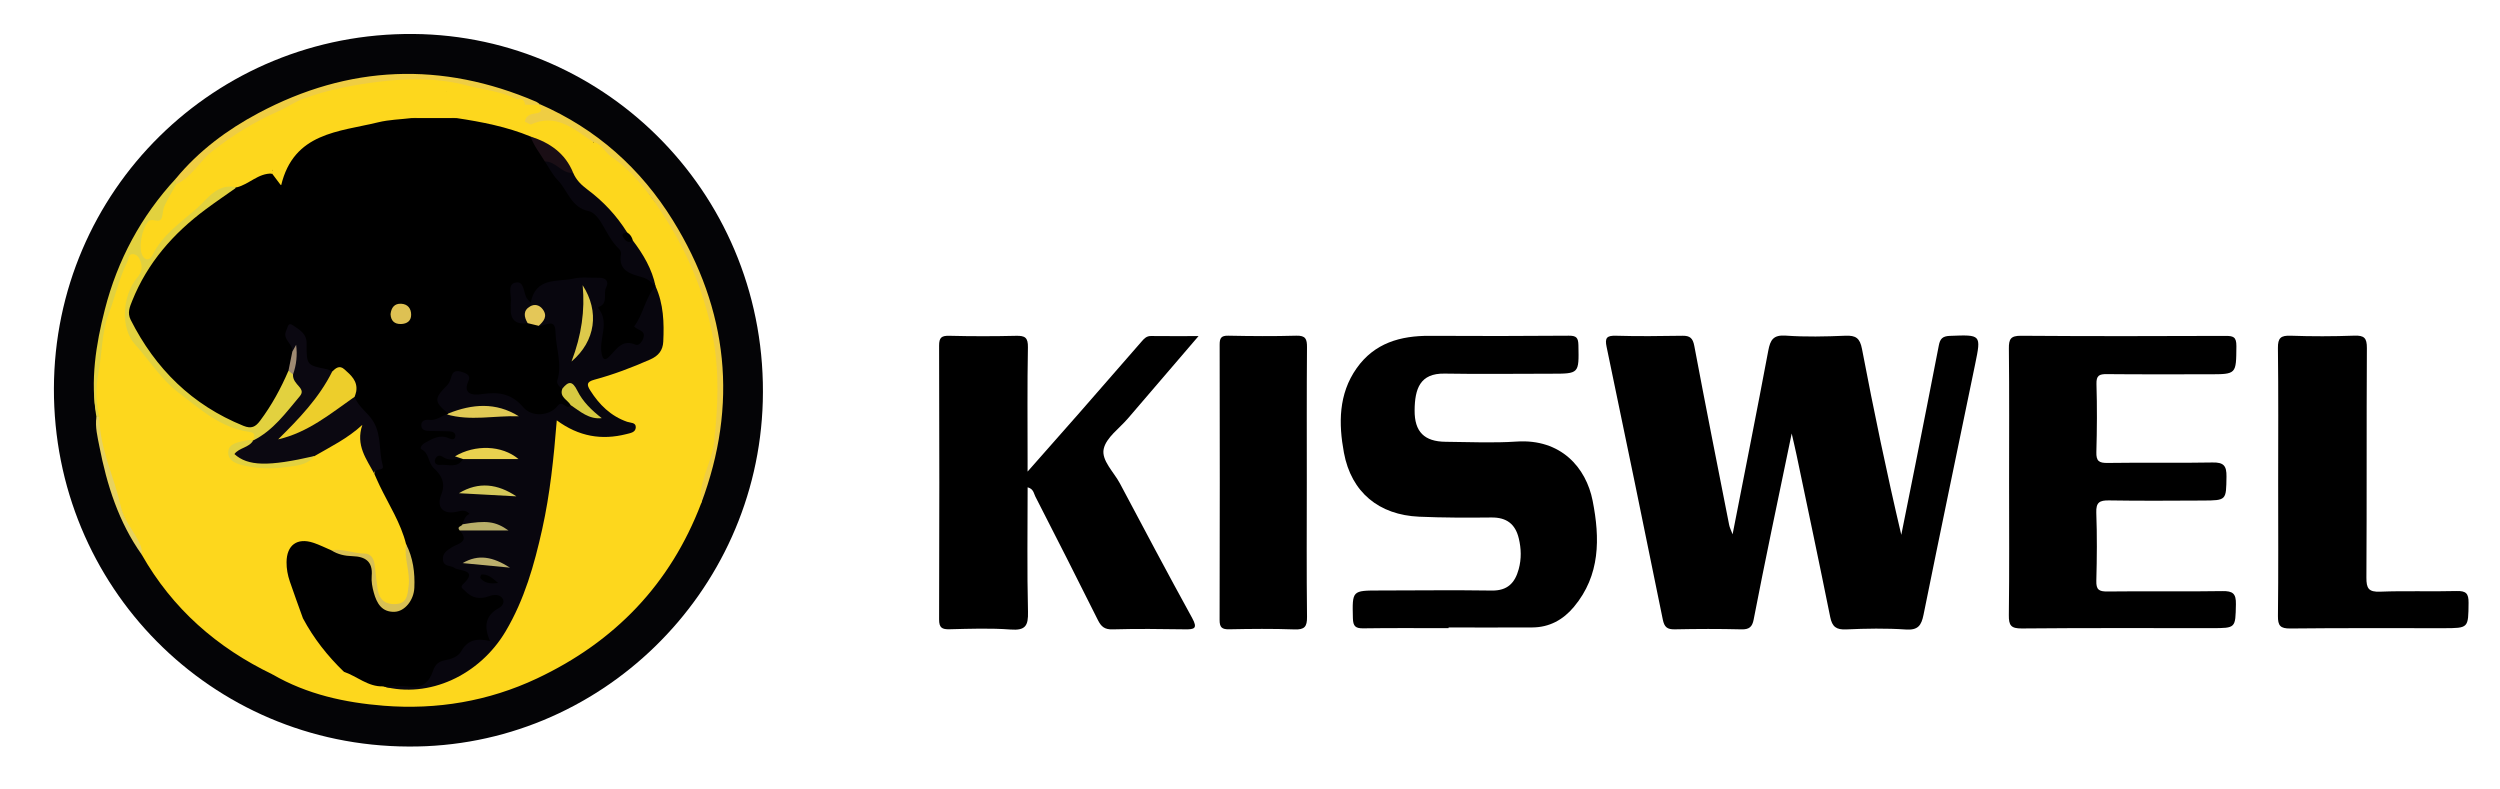
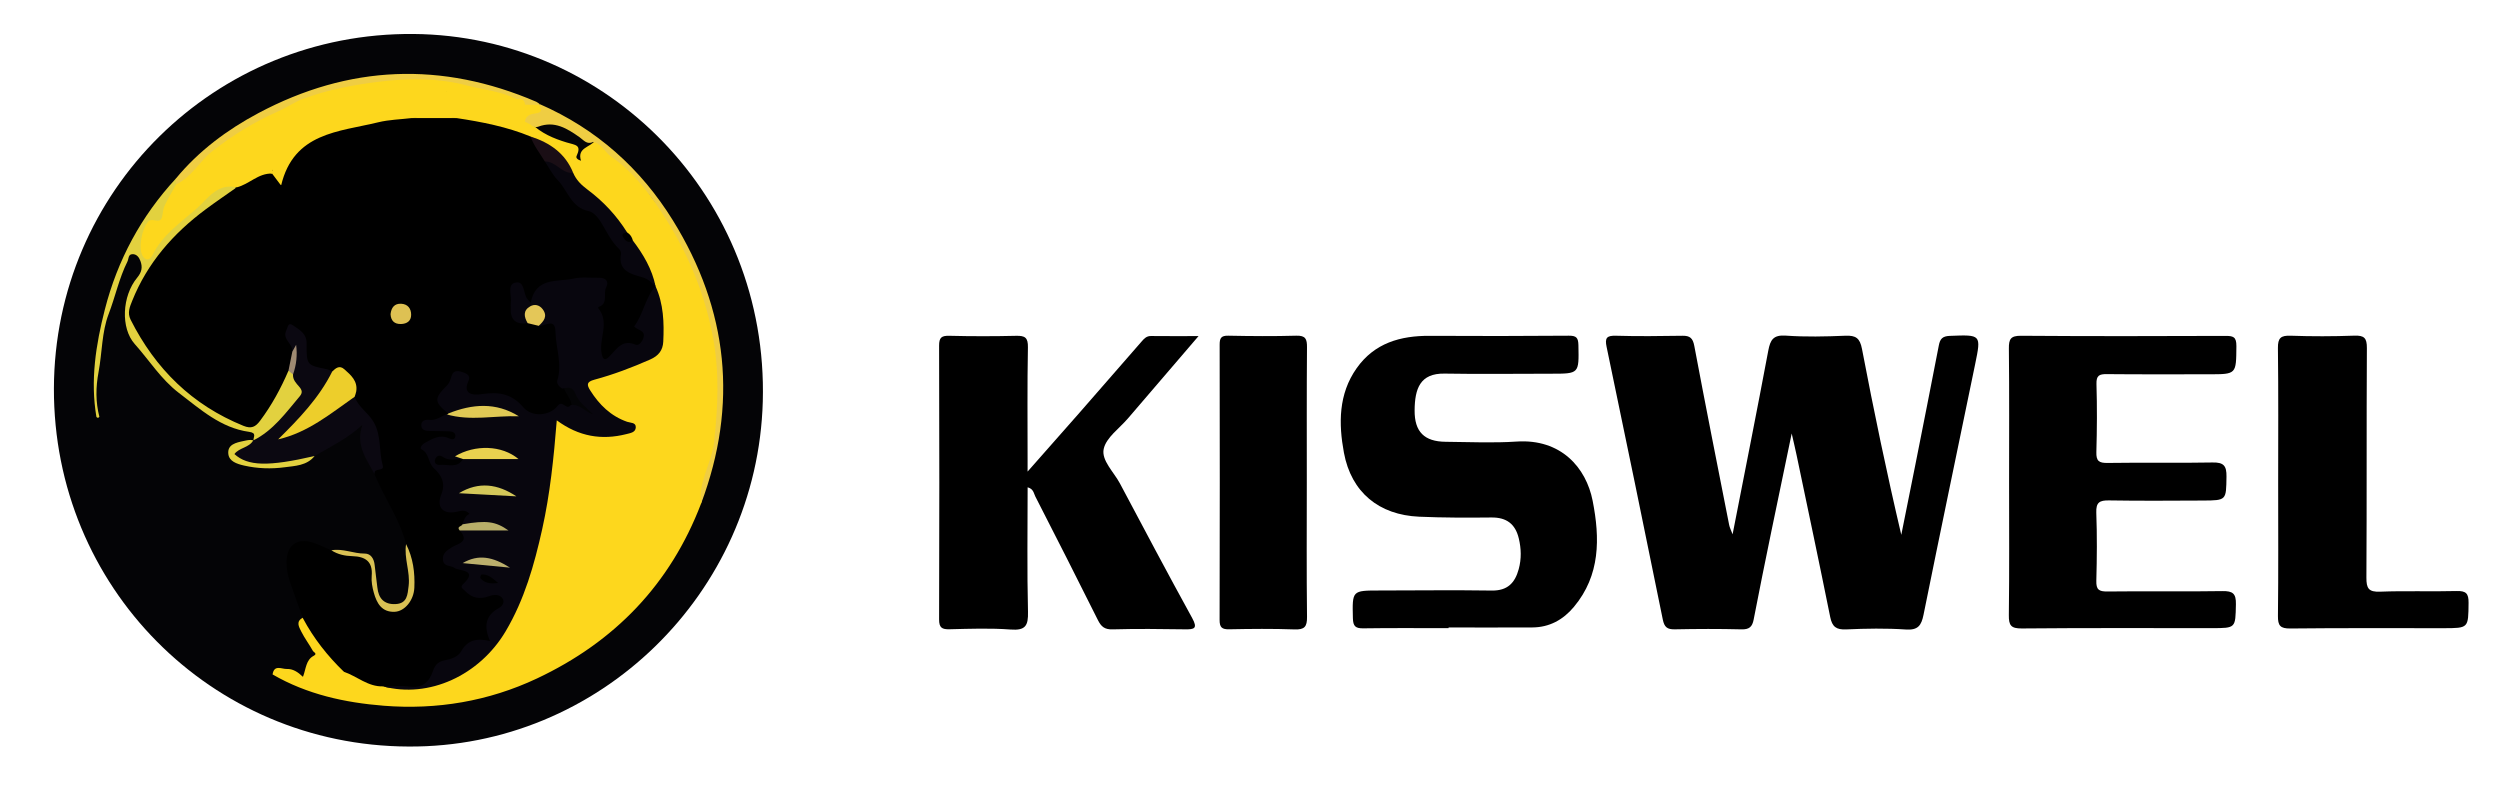
<svg xmlns="http://www.w3.org/2000/svg" version="1.1" id="Layer_1" x="0px" y="0px" width="881px" height="278px" viewBox="0 0 881 278" enable-background="new 0 0 881 278" xml:space="preserve">
  <g>
    <path fill-rule="evenodd" clip-rule="evenodd" fill="#040406" d="M143.919,263.078C74.337,262.822,18.8,206.721,18.998,136.887   C19.194,67.303,75.606,11.364,145.757,11.975c68.398,0.597,125.058,57.669,123.05,129.513   C266.915,209.215,211.05,263.52,143.919,263.078z" />
    <path fill-rule="evenodd" clip-rule="evenodd" d="M631.396,152.76c-2.598,12.486-4.946,23.65-7.238,34.824   c-2.101,10.242-4.195,20.484-6.17,30.752c-0.491,2.555-1.548,3.52-4.282,3.449c-7.824-0.197-15.66-0.172-23.486-0.01   c-2.679,0.057-3.704-0.752-4.255-3.469c-6.499-32.051-13.119-64.074-19.802-96.086c-0.645-3.084-0.012-4.008,3.271-3.91   c7.822,0.236,15.658,0.123,23.486,0.01c2.642-0.039,3.637,0.844,4.154,3.592c3.958,21.049,8.14,42.055,12.281,63.07   c0.183,0.926,0.647,1.797,1.212,3.313c4.308-22.033,8.563-43.354,12.574-64.719c0.716-3.813,1.766-5.617,6.188-5.303   c6.962,0.494,13.993,0.328,20.978,0.035c3.659-0.154,5.124,0.797,5.859,4.652c4.172,21.846,8.7,43.625,13.851,65.514   c1.655-8.244,3.327-16.486,4.963-24.736c2.777-14.004,5.56-28.008,8.268-42.027c0.438-2.266,1.247-3.248,3.852-3.35   c11.069-0.426,11.112-0.535,8.945,9.982c-6.063,29.416-12.232,58.811-18.179,88.252c-0.773,3.826-1.928,5.535-6.261,5.242   c-6.966-0.469-13.996-0.35-20.979-0.031c-3.515,0.158-4.961-0.91-5.656-4.361c-3.833-19.039-7.869-38.037-11.846-57.047   C632.688,158.305,632.182,156.223,631.396,152.76z" />
    <path fill-rule="evenodd" clip-rule="evenodd" d="M362.136,171.727c0,14.758-0.23,29.33,0.129,43.889   c0.122,4.928-0.924,6.623-6.126,6.23c-7.123-0.537-14.319-0.27-21.479-0.096c-2.706,0.066-3.731-0.512-3.722-3.473   c0.102-32.152,0.103-64.305,0-96.455c-0.01-2.916,0.879-3.561,3.647-3.49c7.825,0.195,15.661,0.193,23.486,0.008   c3.117-0.074,4.233,0.592,4.167,4.061c-0.253,13.322-0.11,26.652-0.115,39.98c-0.001,0.775,0,1.551,0,3.805   c6.715-7.613,12.486-14.119,18.218-20.66c7.348-8.383,14.671-16.787,21.982-25.201c0.896-1.031,1.72-1.934,3.278-1.914   c5.259,0.063,10.519,0.023,16.765,0.023c-8.733,10.182-16.82,19.596-24.889,29.025c-3.02,3.529-7.665,6.732-8.53,10.74   c-0.871,4.039,3.57,8.125,5.715,12.166c8.408,15.848,16.815,31.699,25.457,47.42c2.046,3.723,0.769,4.039-2.568,3.988   c-8.494-0.133-16.996-0.221-25.485,0.014c-2.813,0.078-4.013-0.969-5.176-3.303c-7.256-14.57-14.646-29.072-22.058-43.564   C364.284,173.848,364.223,172.289,362.136,171.727z" />
-     <path fill-rule="evenodd" clip-rule="evenodd" d="M510.482,221.365c-10,0-20.002-0.092-29.999,0.061   c-2.769,0.043-3.658-0.688-3.724-3.566c-0.225-9.771-0.352-9.762,9.443-9.77c13.166-0.01,26.335-0.18,39.498,0.021   c5.545,0.084,8.179-2.676,9.503-7.564c0.979-3.613,0.886-7.18,0.025-10.789c-1.217-5.109-4.319-7.451-9.646-7.395   c-8.495,0.09-17.003,0.096-25.488-0.277c-14.115-0.619-23.9-8.543-26.498-22.563c-1.889-10.188-1.958-20.656,4.496-29.773   c6.285-8.877,15.418-11.467,25.783-11.4c16.332,0.102,32.666,0.078,48.997-0.049c2.661-0.02,3.311,0.734,3.363,3.361   c0.2,10.053,0.311,10.039-9.67,10.035c-12.499-0.004-25.002,0.182-37.498-0.039c-8.691-0.154-10.492,5.381-10.555,12.945   c-0.062,7.578,3.425,11.012,10.936,11.084c8.333,0.078,16.696,0.471,24.993-0.08c15.641-1.037,24.509,9.166,26.808,20.863   c2.593,13.193,2.735,26.221-6.604,37.398c-3.796,4.545-8.635,7.215-14.674,7.244c-9.83,0.047-19.66,0.012-29.49,0.012   C510.482,221.205,510.482,221.285,510.482,221.365z" />
+     <path fill-rule="evenodd" clip-rule="evenodd" d="M510.482,221.365c-10,0-20.002-0.092-29.999,0.061   c-2.769,0.043-3.658-0.688-3.724-3.566c-0.225-9.771-0.352-9.762,9.443-9.77c13.166-0.01,26.335-0.18,39.498,0.021   c5.545,0.084,8.179-2.676,9.503-7.564c0.979-3.613,0.886-7.18,0.025-10.789c-1.217-5.109-4.319-7.451-9.646-7.395   c-8.495,0.09-17.003,0.096-25.488-0.277c-14.115-0.619-23.9-8.543-26.498-22.563c-1.889-10.188-1.958-20.656,4.496-29.773   c6.285-8.877,15.418-11.467,25.783-11.4c16.332,0.102,32.666,0.078,48.997-0.049c2.661-0.02,3.311,0.734,3.363,3.361   c0.2,10.053,0.311,10.039-9.67,10.035c-12.499-0.004-25.002,0.182-37.498-0.039c-8.691-0.154-10.492,5.381-10.555,12.945   c-0.062,7.578,3.425,11.012,10.936,11.084c8.333,0.078,16.696,0.471,24.993-0.08c15.641-1.037,24.509,9.166,26.808,20.863   c2.593,13.193,2.735,26.221-6.604,37.398c-3.796,4.545-8.635,7.215-14.674,7.244c-9.83,0.047-19.66,0.012-29.49,0.012   C510.482,221.205,510.482,221.285,510.482,221.365" />
    <path fill-rule="evenodd" clip-rule="evenodd" d="M708.003,169.797c0-15.654,0.093-31.309-0.075-46.959   c-0.035-3.328,0.609-4.539,4.272-4.512c23.979,0.18,47.958,0.145,71.938,0.045c2.797-0.012,3.999,0.256,3.967,3.613   c-0.096,9.902,0.097,9.908-9.658,9.91c-11.989,0.002-23.979,0.064-35.969-0.055c-2.664-0.027-3.773,0.434-3.682,3.496   c0.239,7.986,0.189,15.986-0.036,23.973c-0.089,3.141,0.895,3.881,3.966,3.832c12.319-0.191,24.646,0.074,36.965-0.164   c3.93-0.078,4.984,1.141,4.923,4.99c-0.135,8.332,0.084,8.383-8.395,8.424c-10.99,0.053-21.983,0.135-32.971-0.047   c-3.335-0.055-4.647,0.658-4.512,4.328c0.296,7.982,0.229,15.986,0.013,23.975c-0.085,3.127,0.879,3.832,3.932,3.793   c13.485-0.176,26.978,0.096,40.461-0.139c3.734-0.066,4.874,0.871,4.794,4.656c-0.179,8.389,0.024,8.396-8.481,8.398   c-22.314,0.004-44.629-0.102-66.941,0.113c-3.865,0.037-4.641-1.094-4.595-4.715C708.116,201.104,708.002,185.449,708.003,169.797z   " />
    <path fill-rule="evenodd" clip-rule="evenodd" d="M802.825,170.096c0-15.814,0.11-31.631-0.085-47.443   c-0.044-3.574,1.018-4.471,4.481-4.348c7.481,0.268,14.985,0.248,22.468-0.021c3.463-0.123,4.421,0.838,4.4,4.369   c-0.154,26.967-0.005,53.936-0.167,80.902c-0.022,3.814,0.79,5.113,4.845,4.953c8.976-0.354,17.979,0.012,26.961-0.229   c3.308-0.088,4.234,0.855,4.196,4.172c-0.104,8.912,0.063,8.918-8.857,8.922c-17.979,0.008-35.959-0.094-53.936,0.107   c-3.578,0.041-4.423-1.002-4.384-4.441C802.925,201.395,802.825,185.744,802.825,170.096z" />
    <path fill-rule="evenodd" clip-rule="evenodd" d="M460.518,169.891c-0.005,15.83-0.109,31.662,0.076,47.49   c0.041,3.48-0.872,4.555-4.404,4.426c-7.656-0.277-15.33-0.199-22.992-0.045c-2.581,0.051-3.42-0.633-3.413-3.313   c0.088-32.328,0.079-64.656,0.019-96.984c-0.005-2.305,0.511-3.215,3.025-3.166c7.995,0.16,16,0.229,23.991-0.002   c3.309-0.094,3.784,1.227,3.762,4.102C460.459,138.229,460.523,154.059,460.518,169.891z" />
    <path fill-rule="evenodd" clip-rule="evenodd" fill="#FDD71D" d="M247.073,177.432c-10.858,28.465-30.465,48.771-57.862,61.668   c-17.083,8.041-35.29,11.084-53.955,9.604c-13.635-1.082-27.083-3.992-39.199-11.035c0.544-3.586,3.208-1.859,5.053-1.922   c2.061-0.07,3.789,0.986,5.653,2.768c1.097-2.818,0.997-5.953,3.791-7.418c1.418-0.742-0.036-1.256-0.294-1.723   c-1.282-2.314-2.899-4.439-4.085-6.801c-0.852-1.693-2.049-3.658,0.69-4.953c1.402,0.426,2.092,1.582,2.666,2.762   c2.269,4.668,5.544,8.533,9.238,12.125c1.208,1.176,2.996,2.283,2.204,4.521c-0.724,0.557-1.543,0.445-2.367,0.342   c-1.638-0.207-2.476,0.678-2.79,2.15c-0.29,1.359,0.485,2.225,1.583,2.781c1.622,0.818,3.369,2.055,5.047,1.898   c3.672-0.338,7.076,1.002,10.656,1.008c-2.593-0.992-5.286-1.32-8.038-1.055c-2.557,0.248-4.993,0.504-3.595-3.4   c0.503-1.404-1.622-2.672-0.259-4.152c3.444-0.604,5.774,2.125,8.75,2.959c1.752,0.492,3.483,1.082,5.27,1.469   c16.972,2.938,32.107-3.715,41.118-18.197c6.136-9.861,9.792-20.711,12.382-31.957c2.84-12.336,4.568-24.848,5.866-37.426   c0.683-6.617,0.992-6.785,6.663-3.697c6.165,3.355,13.904,3.785,19.99,0.85c-4.712-2.615-8.962-5.426-12.201-9.484   c-4.299-5.385-3.785-7.303,2.638-9.387c5.381-1.744,10.702-3.623,15.905-5.877c3.348-1.449,4.767-3.818,5.026-7.297   c0.416-5.58-0.937-10.906-2.088-16.262c-0.183-0.449-0.326-0.914-0.453-1.379c-1.616-5.593-4.56-10.526-7.707-15.354   c-0.767-1.144-1.474-2.325-2.285-3.439c-3.961-5.546-8.75-10.287-14.09-14.487c-2.223-1.747-4.392-3.521-5.184-6.418   c-2.681-6.854-8.109-10.375-14.88-12.274c-8.182-2.963-16.631-4.807-25.209-6.126c-5.115-0.906-10.229-0.824-15.341-0.03   c-8.457,0.805-16.864,1.948-25.016,4.436c-8.642,2.638-16.773,5.964-19.326,16.009c-0.247,0.97-0.782,2.044-1.938,1.981   c-2.433-0.131-3.154-2.084-3.817-4.003c2.191-2.86,1.454-7.554,5.696-9.151c0.257-0.899-0.502-1.05-1.019-1.36   c-1.973-1.185-3.076-2.763-1.533-4.9c1.468-2.034,3.995-2.765,5.65-1.052c2.672,2.765,4.525,1.297,7.29,0.271   c8.03-2.982,15.917-7.054,25.062-5.571c-3.158-1.389-6.093-3.021-9.477-3.507c-1.38-0.198-2.589-0.911-2.527-2.583   c0.072-1.949,1.561-2.505,3.107-2.551c3.314-0.098,6.824-0.474,9.731,1.4c5.534,3.567,11.618,2.042,17.509,2.347   c0.843,0.044,1.746-0.14,1.979-1.125c0.904-3.822,3.86-3.215,5.716-1.809c2.667,2.021,0.988,4.395-0.922,6.27   c-0.336,0.33-0.83,0.438-1.25,0.654c0.387,0.43,0.963,0.209,1.189,0.017c6.132-5.224,13.782-3.207,20.757-4.395   c1.44,0.243,3.05,0.15,3.73,1.885c1.131,3.357-0.665,4.604-3.625,4.977c-2.538,0.319-4.962-0.336-7.418-0.784   c3.226,0.874,6.543,1.252,9.856,1.67c0.95,0.246,1.754,0.728,2.389,1.479c3.423,3.56,8.044,5.445,12.426,6.783   c3.264,0.997,5.459,0.778,3.576,4.859c-0.259,0.561,0.311,1.243,1.579,1.614c-1.471-4.644,3.241-4.675,4.945-7.085   c7.576,5.402,14.414,11.509,19.58,19.378c2.025,3.084,4.756,5.604,6.773,8.817c11.667,18.585,17.865,38.78,17.821,60.663   c-0.021,10.766-1.316,21.529-5.286,31.732C247.67,172.508,247.757,175.043,247.073,177.432z" />
-     <path fill-rule="evenodd" clip-rule="evenodd" fill="#FDD71D" d="M106.759,217.881c-1.81,3.984,2.127,5.766,3.341,8.582   c1,2.318,3.609,4.355-0.191,6.705c-1.53,0.945-1.213,3.281-1.567,5.012c-0.168,0.824,0.965,1.982-0.518,2.457   c-1.223,0.391-1.631-0.758-2.266-1.488c-2.738-3.15-6.024-2.973-9.502-1.48c-19.618-9.428-35.29-23.168-46.105-42.211   c-0.743-2.576-2.235-4.793-3.411-7.164c-6.433-12.979-10.929-26.535-12.031-41.078c-1.673-4.678-1.327-9.58-0.858-14.299   c1.379-13.887,4.379-27.428,10.176-40.229c0.769-1.698,0.626-4.481,3.529-3.866c2.917,0.618,3.665,3.094,3.664,5.791   c0,1.386-0.679,2.525-1.396,3.675c-5.345,8.563-6.495,14.111,1.71,25.389c7.163,9.848,15.943,17.773,26.613,23.625   c2.898,1.59,5.608,3.467,9.159,3.6c1.939,0.072,4.316,0.582,2.894,3.67c-0.29,0.416-0.657,0.76-1.083,1.033   c-1.314,0.697-2.751,1.096-4.176,1.484c-1.378,0.377-2.619,0.93-2.57,2.521c0.045,1.477,1.17,2.375,2.507,2.723   c5.973,1.555,12.07,2.092,18.057,0.537c2.447-0.635,5.303-0.66,7.282-2.727c4.918-3.406,10.391-5.918,15.192-9.527   c1.39-1.045,3.55-1.828,3.146,1.248c-0.758,5.775,2.255,10.236,4.573,14.982c3.482,6.408,7.048,12.773,9.822,19.537   c0.822,2.002,1.561,4.02,1.588,6.229c-0.274,4.494,1.368,8.818,1.042,13.336c-0.381,5.287-2.267,7.969-6.139,8.123   c-3.885,0.154-6.68-2.445-7.566-7.035c-2.168-11.229-2.168-11.229-14.105-11.836c-2.708-0.174-4.944-1.801-7.491-2.473   c-4.914-1.295-7.727,0.877-7.689,5.973c0.034,4.588,2.223,8.58,3.631,12.795C106.696,213.512,108.729,215.512,106.759,217.881z" />
    <path fill-rule="evenodd" clip-rule="evenodd" fill="#E2D13F" d="M89.309,155.184c-0.031-1.221,1.28-2.613-1.521-3   c-9.942-1.371-17.145-7.918-24.747-13.715c-6.281-4.787-10.401-11.469-15.558-17.23c-5.008-5.596-4.505-16.912,0.871-23.404   c1.652-1.997,1.919-3.703,1.13-5.868c-0.484-1.328-1.368-2.472-2.859-2.396c-1.494,0.075-1.235,1.635-1.726,2.617   c-2.946,5.895-4.269,12.385-6.619,18.5c-2.432,6.33-2.271,13.625-3.552,20.439c-0.999,5.314-1.064,10.52,0.29,15.746   c-0.321,0.457-0.668,0.479-1.044,0.066c-2.18-12.85-0.214-25.408,2.955-37.805c4.467-17.477,12.775-32.948,25.059-46.225   c0.593,0.52,0.782,1.196,0.768,1.953c-1.098,4.026-3.81,7.392-4.7,11.526c-0.242,1.126-1.112,2.023-2.21,2.593   c-5.242,2.72-5.417,3.137-3.974,10.151c3.193-3.165,5.653-6.6,8.716-9.464c4.749-4.441,9.65-8.687,14.685-12.783   c2.292-1.865,4.865-2.961,7.794-1.194c0.167,3.708-3.223,4.305-5.353,5.769c-12.271,8.432-22.305,18.745-28.873,32.305   c-2.094,4.324-2.031,7.891,0.364,12.15c7.93,14.104,19.177,24.508,33.657,31.506c5.793,2.799,6.784,2.16,10.308-3.385   c2.887-4.541,4.563-9.875,8.71-13.609c0.794,0.023,1.38,0.416,1.846,1.027c4.645,8.191,5.262,5.639-1.136,13.842   c-2.322,2.977-5.155,5.545-7.997,8.043C93.131,154.623,91.557,155.979,89.309,155.184z" />
    <path fill-rule="evenodd" clip-rule="evenodd" fill="#EFCD43" d="M186.997,43.903c-0.675-0.336-1.35-0.672-2.024-1.008   c-1.205-1.668,0.135-2.379,1.222-3.123c1.213-0.83,2.789-1.186,3.452-2.717c0.176-0.128,0.356-0.252,0.536-0.375   c19.981,8.715,35.604,22.664,46.963,41.011c19.495,31.489,23.045,64.856,9.929,99.739c-1.056-7.734,3.729-14.223,4.558-21.627   c1.389-12.404,1.928-24.654-0.401-37.049c-3.038-16.162-9.455-30.992-18.417-44.442c-4.679-7.021-10.126-14.105-17.367-19.04   c-2.341-1.595-3.383-4.662-6.443-5.258c-2.149,1.116-3.381-0.684-4.755-1.644c-4.4-3.074-8.781-5.898-14.535-3.741   C188.798,44.972,187.752,44.712,186.997,43.903z" />
    <path fill-rule="evenodd" clip-rule="evenodd" fill="#EFCD43" d="M62.053,65.009c-0.022-0.7-0.044-1.4-0.067-2.101   c8.047-9.734,18.025-17.161,29.04-23.033c31.938-17.026,64.664-18.31,97.954-4.014c0.438,0.188,0.803,0.542,1.203,0.818   l-0.256,0.315c-1.674,1.452-3.3,0.893-4.915-0.119c-0.122-2.004-1.553-2.015-3.014-1.982c-5.273-0.465-10.391-1.204-15.536-2.931   c-8.229-2.762-16.978-2.83-25.647-2.637c-9.334,0.209-18.733,1.627-27.317,4.58c-13.303,4.575-26.256,10.602-37.096,20.059   c-3.365,2.936-6.984,5.621-9.664,9.332C65.732,64.69,64.222,66.123,62.053,65.009z" />
-     <path fill-rule="evenodd" clip-rule="evenodd" fill="#E7D260" d="M33.973,146.939c0.348-0.023,0.695-0.045,1.043-0.066   c0.024,11.1,5.222,20.99,7.54,31.563c0.852,3.887,3.512,7.418,5.571,10.982c1.111,1.922,2.08,3.762,1.823,6.039   c-8.143-11.469-12.283-24.529-14.928-38.135C34.363,153.928,33.475,150.482,33.973,146.939z" />
    <path fill-rule="evenodd" clip-rule="evenodd" d="M101.658,130.627c-2.689,6.26-5.918,12.201-10.018,17.672   c-1.593,2.127-3.05,2.898-5.84,1.768c-18.116-7.348-31.037-20.098-39.763-37.396c-1.233-2.443-0.298-4.543,0.552-6.664   C51.941,92.645,61.045,82.265,72.47,73.78c3.587-2.664,7.289-5.175,10.938-7.756c3.581-3.11,6.902-6.888,12.483-4.851   c0.957,1.273,1.915,2.548,3.169,4.218c4.416-18.712,20.38-18.915,34.214-22.292c3.841-0.938,7.891-1.021,11.845-1.496   c5.258-0.322,10.516-0.335,15.773,0.007c8.903,1.353,17.721,3.043,26.098,6.507c2.736,2.324,4.576,5.347,6.485,8.317   c2.409,4.773,6.386,8.469,8.99,13.108c0.409,0.728,0.98,1.5,1.741,1.745c7.43,2.387,9.91,9.456,14.16,14.847   c0.732,0.929,1.387,1.939,1.404,3.143c0.063,4.285,3.059,6.204,6.444,7.205c2.55,0.754,4.025,2.03,4.803,4.401l-0.003-0.01   c0.657,4.166-3.486,6.494-3.935,10.332c-0.221,1.893-1.241,3.387,0.018,5.545c1.572,2.695-0.123,5.711-3.209,5.646   c-3.382-0.072-5.509,1.352-7.81,3.453c-2.93,2.678-5.526,1.771-5.073-1.977c0.817-6.76-2.168-13.572,0.763-20.268   c1.368-3.125-0.249-4.414-3.61-4.477c-5.53-0.105-10.815,0.932-16.06,2.479c-1.408,0.414-2.082,1.467-2.835,2.604   c-2.51,3.785-2.982,3.76-5.269,0.014c-0.494-0.809-0.604-1.93-1.778-2.188c-2.168,6.73-1.245,9.457,3.655,10.799   c1.389,0.295,2.768,0.646,4.208,0.559c5.87-0.605,5.319-0.221,6.99,5.328c1.788,5.938-0.25,11.943,1.609,17.688   c0.477,2.365,2.642,4.014,2.789,6.52c-4.402,2.072-8.396,5.645-13.921,3.396c-1.712-0.697-3.576-1.143-4.715-2.639   c-2.93-3.848-7.002-3.947-11.24-3.746c-5.643,0.27-6.761-0.473-8.292-5.678c-0.571-1.941-1.479-1.988-2.826-0.807   c-4.962,4.352-5.328,6.383-2.202,12.191c-0.156,0.455-0.413,0.846-0.746,1.189c-1.676,1.803-4.166,1.855-6.828,3.039   c2.596,1.209,4.914,0.521,7.054,0.906c1.715,0.309,3.561,0.795,3.556,2.822c-0.006,2.51-2.123,1.986-3.739,1.945   c-0.498-0.012-0.993-0.135-1.492-0.125c-4.829,0.092-5.726,1.555-3.718,5.84c0.494,1.055,0.95,2.049,1.73,2.965   c2.57,3.018,4.04,6.189,2.815,10.484c-1.094,3.838,0.135,4.965,3.704,4.494c1.846-0.244,3.837-0.756,5.026,1.07   c1.4,2.15-1.282,3.059-1.804,4.664c-0.183,0.246-0.388,0.471-0.608,0.682c0.542,0.563-2.88,0.553-0.2,1.422   c2.121,1.924,1.908,3.67-0.387,5.277c-0.953,0.668-1.968,1.244-2.897,1.939c-2.077,1.555-2.642,3.094,0.272,4.324   c3.529,1.492,7.263,2.4,5.405,8.012c-0.692,2.092,2.431,2.674,4.471,2.584c2.739-0.121,6.086-1.699,7.794,1.293   c1.874,3.279-1.701,4.848-3.435,6.857c-1.461,1.691-1.589,3.586-1.136,5.613c0.567,2.533-0.37,3.848-3.01,3.803   c-2.716-0.045-4.74,1.209-6.427,3.232c-1.42,1.703-3.306,2.799-5.371,3.488c-2.353,0.785-4.011,2.189-5.037,4.467   c-1.53,3.395-4.074,4.977-7.927,4.471c-3.416-0.447-6.925,0.566-10.323-0.525c-5.322,0.186-9.179-3.564-13.841-5.152l-0.003-0.02   c-5.75-5.553-10.644-11.762-14.414-18.83c-1.549-4.328-3.149-8.639-4.625-12.992c-0.741-2.186-1.173-4.438-1.148-6.797   c0.062-5.967,3.708-8.705,9.427-6.824c2.175,0.717,4.24,1.766,6.354,2.662c2.909,0.514,5.773,1.277,8.736,1.492   c3.876,0.279,6.15,2.035,6.022,6.287c-0.07,2.309,0.303,4.652,0.946,6.867c0.934,3.219,2.725,5.779,6.554,5.654   c3.287-0.107,5.638-2.889,5.963-6.809c0.446-5.355-0.923-10.496-1.887-15.684c-1.865-7.455-6.058-13.859-9.336-20.676   c-0.637-1.324-1.211-2.678-1.814-4.02c2.548-9.682,0.161-17.93-7.157-24.771c-0.478-0.445-0.607-1.158-0.728-1.814   c-0.151-1.943,0.376-3.895-0.544-5.834c-1.456-3.066-3.686-4.008-6.849-3.029c-1.159-0.018-2.292-0.264-3.438-0.4   c-5.476-0.662-6.654-1.959-6.688-7.641c-0.012-1.998,0.219-3.994-1.335-5.582c-0.665-0.68-1.359-1.68-2.45-0.975   c-0.809,0.521-0.561,1.51-0.221,2.26c0.745,1.646,1.772,3.186,1.707,5.109C104.1,126.75,104.125,129.207,101.658,130.627z" />
    <path fill-rule="evenodd" clip-rule="evenodd" fill="#08060E" d="M198.186,136.938c-1.153-0.572-2.099-1.875-1.819-2.752   c1.877-5.873-0.508-11.541-0.627-17.303c-0.105-5.072-3.747-1.818-5.889-2.061c-0.163-0.471-0.146-0.943-0.04-1.422   c0.339-1.525,1.304-3.523-1.183-3.834c-2.399-0.301-2.021,1.943-2.271,3.453c-0.052,0.316-0.197,0.6-0.411,0.855   c-4.326,0.645-6.224-1.299-5.949-5.572c0.032-0.496-0.067-1.008,0.014-1.492c0.417-2.5-1.411-6.436,1.492-7.189   c3.389-0.881,2.854,3.582,4.212,5.59c0.254,0.375,0.617,0.676,1.329,1.441c1.721-9.133,9.369-7.188,15.14-8.494   c2.832-0.643,5.907-0.189,8.871-0.268c2.504-0.066,3.631,1.332,2.549,3.402c-1.161,2.223,0.921,5.676-2.669,6.875   c-0.087,0.029-0.191,0.342-0.142,0.4c4.23,5.08,0.147,10.789,1.229,16.1c0.667,3.271,2.167,1.557,3.246,0.395   c2.357-2.539,4.325-5.467,8.659-3.604c1.223,0.525,2.393-1.092,2.806-2.352c0.914-2.789-2.212-2.711-3.25-4.07   c3.285-4.406,3.862-10.109,7.531-14.164c2.827,6.238,3.047,12.85,2.722,19.521c-0.15,3.066-1.669,5-4.622,6.301   c-6.407,2.82-12.929,5.301-19.667,7.115c-2.757,0.744-2.706,1.783-1.454,3.766c3.193,5.055,7.248,9.059,13.027,11.07   c1.169,0.406,3.09,0.178,3.034,1.93c-0.058,1.795-1.811,2.021-3.319,2.404c-8.699,2.207-16.751,0.879-24.526-4.852   c-1.066,13.277-2.369,25.92-5.136,38.354c-2.789,12.533-6.244,24.785-12.872,35.971c-9.244,15.602-27.147,23.764-43.186,19.43   c3.153,0.002,6.354-0.342,9.449,0.086c4.592,0.635,6.866-1.838,8.117-5.523c0.808-2.381,2.009-3.373,4.466-3.826   c2.029-0.375,4.407-1.193,5.49-3.125c2.221-3.963,5.528-4.727,10.175-3.564c-2.336-5.236-1.657-9.098,3.189-11.715   c1.071-0.58,2.106-2.064,1.159-3.377c-1.128-1.564-3.2-1.293-4.617-0.77c-3.388,1.256-6.164,0.719-8.581-1.854   c-0.578-0.615-1.911-1.199-0.695-2.336c5.652-5.285-1.46-4.563-3.078-5.779c-1.225-0.922-3.713-0.301-3.987-2.752   c-0.263-2.348,1.358-3.359,3.166-4.504c1.99-1.262,6.462-1.857,2.718-5.918c4.379-2.354,8.881-1.324,13.138-0.617   c-3.603-2.521-8.199,0.4-12.137-1.545c0.44-1.477,0.905-2.936,2.469-3.688c-1.381-1.502-2.778-1.143-4.295-0.777   c-4.854,1.166-7.525-1.408-5.661-6.018c1.685-4.166-0.04-6.939-2.652-9.338c-2.053-1.885-1.479-5.209-4.324-6.609   c-0.81-0.398,0.287-1.773,1.184-2.256c2.628-1.416,5.208-3.086,8.434-1.656c0.856,0.379,2.119,0.814,2.319-0.674   c0.161-1.197-0.982-1.693-1.993-1.746c-2.323-0.123-4.655-0.068-6.982-0.127c-1.361-0.033-2.908-0.166-3.02-1.873   c-0.117-1.777,1.438-2.219,2.775-2.045c2.388,0.311,4.065-1.143,6.002-1.973c7.993-0.115,16.027-1.498,21.803-0.172   c-2.971-1.332-7.987-1.91-13.26-0.928c-2.578,0.48-5.11,1.506-7.814,0.83c-5.013-4.061-5.092-5.256-0.499-9.834   c1.006-1.002,1.279-2.221,1.694-3.494c0.728-2.232,2.67-1.662,4.165-1.135c1.139,0.402,2.602,1.15,1.779,2.926   c-2.759,5.961,3.822,4.844,4.824,4.691c5.802-0.879,10.4-0.139,14.496,4.676c3.08,3.621,9.382,3.023,12.14-0.584   c1.659-2.168,3.144,1.881,4.519-0.209c3.357-0.486,5.212,2.512,8,3.326c-2.225-2.316-5.16-4.23-6.334-7.352   C201.753,136.061,200.086,136.547,198.186,136.938z" />
    <path fill-rule="evenodd" clip-rule="evenodd" fill="#FDD71D" d="M95.891,61.173c-4.869-0.204-8.104,3.796-12.484,4.851   c-6.85-1.613-10.254,4.115-14.166,7.524c-5.614,4.895-12.057,9.265-15.509,16.359c-0.662,1.361-2.179,2.372-3.437,0.319   c-1.691-2.76-0.208-9.795,1.931-12.149c1.476-1.624,4.382,1.328,4.955-1.946c0.224-1.282,0.342-2.649,0.89-3.795   c1.197-2.505,2.639-4.894,3.981-7.328c5.505-2.589,8.239-8.184,12.897-11.823c7.22-5.644,14.837-10.339,23.191-13.99   c2.878-1.258,5.491-3.164,8.418-4.26c8.97-3.357,18.263-5.105,27.819-6.229c10.207-1.199,20.334-1.171,30.079,1.397   c5.829,1.537,12.029,2.029,17.541,4.79c-3.885,1.595-7.954,1.284-12.002,1.139c-1.306-0.047-3.144-0.62-3.591,0.829   c-1.537,4.979-4.532,2.902-8.074,1.855c2.769-1.333,5.003-3.001,4.266-5.603c-0.632-2.229-3.037-1.013-5.408-1.027   c2.814,2.576,3.075,4.16-0.944,3.798c-6.923-0.624-14.137,1.725-20.69-3.076c-2.004-1.468-5.684-0.68-8.602-0.849   c-0.896-0.052-1.684,0.436-1.69,1.422c-0.006,0.988,0.767,1.476,1.675,1.438c4.939-0.203,8.589,3.902,14.318,3.387   c-1.876,2.081-3.578,2.728-5.038,2.55c-7.522-0.916-14.292,1.659-21.11,4.123c-1.551,0.561-3.424,0.829-4.538,1.88   c-2.645,2.496-4.691,4.545-6.335-0.812c-0.4-1.303-2.255-1.301-3.564-0.742c-1.059,0.451-2.186,1.129-2.008,2.521   c0.16,1.257,0.937,2.069,2.345,2.146c1.277,0.07,3.15-0.239,3.259,1.44c0.111,1.708-2.047,2.407-3.19,2.682   c-2.015,0.482-2.846,0.438-1.765,2.94C100.487,59.656,95.318,58.297,95.891,61.173z" />
    <path fill-rule="evenodd" clip-rule="evenodd" fill="#08060E" d="M231.018,100.883c-1.423-1.25-2.498-2.564-4.691-3.186   c-3.801-1.073-8.608-2.141-7.486-8.168c0.102-0.548-0.229-1.394-0.652-1.787c-2.839-2.65-4.375-6.135-6.355-9.355   c-1.003-1.633-2.649-3.648-4.298-3.967c-6.305-1.215-7.448-7.364-11.083-11.041c-1.719-1.739-2.957-4.313-4.462-6.476   c4.571-1.762,6.815,2.291,9.997,4.002c1.049,2.496,2.859,4.283,5.021,5.888c5.595,4.152,10.283,9.188,13.99,15.109   c-0.466,1.771,0.581,2.474,2.037,2.89C226.707,89.654,229.784,94.811,231.018,100.883z" />
-     <path fill-rule="evenodd" clip-rule="evenodd" fill="#FDD71D" d="M186.997,43.903c9.065-4.195,15.331,1.698,22.007,6.11   c2.559,4.691-2.613,2.079-3.35,3.399c-0.526,1.908,3.395,2.205,1.402,4.096c-1.127,1.069-3.196,1.463-4.479-0.111   c-1.032-1.266-2.748-2.882-0.196-4.414c0.623-0.374,1.274-0.612,0.558-1.354c-0.286-0.295-1.108-0.561-1.285-0.399   c-2.625,2.395-3.956-0.12-5.841-1.275c-2.229-1.365-4.767-2.229-7.174-3.301C187.438,46.119,185.98,45.753,186.997,43.903z" />
    <path fill-rule="evenodd" clip-rule="evenodd" fill="#FDD71D" d="M121.176,236.73c-0.45,1.795,3.39,2.742,0.732,5.342   c-1.081,1.059,1.235,2.014,2.446,1.506c4.229-1.773,8.044,0.238,12.531,0.727c-1.442,2.469-3.417,3.057-5.269,2.447   c-3.981-1.311-8.085-1.611-12.148-2.322c-2.49-0.436-6.172-1.012-5.436-4.885c0.769-4.043,3.663-4.627,7.139-2.834L121.176,236.73z   " />
    <path fill-rule="evenodd" clip-rule="evenodd" fill="#1A0E15" d="M201.988,60.905c-4.025,0.396-6.08-4.128-9.997-4.002   c-1.709-2.904-3.909-5.53-5-8.786C193.775,50.285,199.212,54.034,201.988,60.905z" />
    <path fill-rule="evenodd" clip-rule="evenodd" fill="#FDD71D" d="M185.012,36.876c1.639,0.039,3.277,0.078,4.915,0.118   c0.884,1.453,1.337,2.652-1.11,2.953c-1.776,0.219-3.543,0.691-3.845,2.947c-3.583-0.338-7.168-0.664-10.75-1.021   c-1.112-0.111-2.725-0.08-2.456-1.635c0.269-1.551,1.607-2.694,3.318-1.729c2.438,1.376,5.006,1.495,7.66,1.371   C184.696,39.792,186.083,39.255,185.012,36.876z" />
    <path fill-rule="evenodd" clip-rule="evenodd" fill="#FDD71D" d="M160.892,41.61c-5.259-0.002-10.517-0.004-15.775-0.007   C150.377,40.465,155.635,40.453,160.892,41.61z" />
    <path fill-rule="evenodd" clip-rule="evenodd" d="M223.035,84.792c-1.683,1.158-2.756-0.08-3.45-1.201   c-0.794-1.285,0.456-1.511,1.414-1.688C222.11,82.561,222.715,83.576,223.035,84.792z" />
    <path fill-rule="evenodd" clip-rule="evenodd" fill="#0B0811" d="M103.017,123.916c0.362-2.773-3.712-4.221-2.105-7.533   c0.611-1.26,0.573-2.969,2.373-1.713c2.208,1.543,4.792,2.82,4.767,6.357c-0.054,7.684,0.078,7.674,7.201,9.113   c0.636,0.129,1.222,0.508,1.832,0.771c0.938,1.16,0.288,2.188-0.306,3.184c-4.457,7.471-9.96,14.041-16.551,19.377   c7.116-2.725,13.631-6.975,19.904-11.662c1.403-1.049,2.741-2.523,4.842-1.988c1.29,3.648,4.788,5.598,6.696,8.896   c2.824,4.883,1.774,10.314,3.213,15.34c0.645,2.254-3.309,0.621-2.929,2.984c-2.743-5.215-6.737-10.092-4.259-17.32   c-5.287,4.865-11.197,7.691-16.824,10.975c-8.452,4.064-17.24,4.07-26.18,2.148c-1.366-0.295-2.631-0.914-2.74-2.477   c-0.107-1.545,1.096-2.416,2.322-2.934c1.685-0.711,3.164-1.871,4.985-2.268l0.053,0.016c7.006-3.521,11.433-9.744,16.304-15.512   c1.094-1.295,0.834-2.225-0.193-3.41c-1.053-1.215-2.284-2.439-2.164-4.289c-0.372-2.465,0.023-4.863,0.826-7.172   C104.627,123.229,104.119,123.313,103.017,123.916z" />
    <path fill-rule="evenodd" clip-rule="evenodd" fill="#D9C154" d="M143.102,191.738c2.476,4.846,3.153,10.066,2.913,15.396   c-0.201,4.451-3.412,8.326-6.942,8.465c-4.559,0.18-6.318-3.051-7.343-6.748c-0.524-1.891-0.917-3.949-0.746-5.877   c0.453-5.125-2.26-6.852-6.777-6.979c-2.651-0.074-5.173-0.604-7.438-2.066c4.014-0.752,7.764,1.18,11.748,1.15   c2.18-0.016,3.305,1.844,3.52,4.102c0.248,2.613,0.679,5.209,0.943,7.822c0.396,3.912,2.404,6.074,6.438,5.875   c4.116-0.201,4.208-3.354,4.582-6.393C144.612,201.5,142.309,196.717,143.102,191.738z" />
    <path fill-rule="evenodd" clip-rule="evenodd" fill="#E2D13F" d="M89.255,155.168c-1.451,2.643-4.937,2.531-6.646,4.844   c4.74,4.295,11.935,4.459,28.26,0.686c-2.712,3.416-6.952,3.486-10.565,3.967c-4.674,0.625-9.531,0.49-14.321-0.604   c-2.688-0.613-5.243-1.547-5.522-4.094c-0.364-3.324,2.679-3.992,5.389-4.557C87.002,155.17,88.088,154.848,89.255,155.168z" />
    <path fill-rule="evenodd" clip-rule="evenodd" fill="#9F8A72" d="M103.017,123.916c0.446-0.803,0.893-1.605,1.339-2.41   c0.464,3.578,0.124,7.072-1.102,10.469c-0.532-0.449-1.064-0.898-1.596-1.348C102.111,128.391,102.564,126.152,103.017,123.916z" />
    <path fill-rule="evenodd" clip-rule="evenodd" fill="#EDCE2B" d="M124.972,139.822c-8.435,5.904-16.426,12.6-26.96,15.012   c7.357-7.258,14.442-14.619,19.071-23.922c1.246-1.201,2.54-2.309,4.254-0.789c2.352,2.084,4.779,4.162,4.199,7.818   C125.435,138.582,125.164,139.195,124.972,139.822z" />
    <path fill-rule="evenodd" clip-rule="evenodd" fill="#E0C955" d="M157.974,145.715c8.42-3.377,16.744-4.066,24.864,0.979   c-8.531-0.299-17.119,1.805-25.593-0.709C157.558,146.086,157.801,145.996,157.974,145.715z" />
-     <path fill-rule="evenodd" clip-rule="evenodd" fill="#D6C941" d="M198.186,136.938c2.17-2.666,3.536-2.771,5.267,0.738   c1.9,3.854,5.063,6.934,8.614,9.682c-4.503,0.5-7.617-2.363-10.975-4.605C200.035,140.857,197.015,139.945,198.186,136.938z" />
    <path fill-rule="evenodd" clip-rule="evenodd" fill="#B8AE69" d="M162.989,184.764c8.523-1.479,11.663-1.031,16.193,2.162   c-5.564,0-11.379,0-17.194,0C160.763,185.482,162.765,185.535,162.989,184.764z" />
    <path fill-rule="evenodd" clip-rule="evenodd" fill="#DEC153" d="M137.628,110.703c0.26-2.313,1.383-3.797,3.764-3.664   c2.326,0.131,3.515,1.693,3.499,3.926c-0.016,2.188-1.519,3.146-3.539,3.217C138.984,114.266,137.742,113.02,137.628,110.703z" />
    <path fill-rule="evenodd" clip-rule="evenodd" fill="#E4C758" d="M185.946,113.875c-1.31-2.223-1.688-4.436,0.896-5.922   c1.532-0.881,3.225-0.521,4.377,0.99c1.885,2.473,0.434,4.23-1.368,5.879C188.549,114.506,187.248,114.191,185.946,113.875z" />
-     <path fill-rule="evenodd" clip-rule="evenodd" fill="#DDC94B" d="M205.329,100.506c5.958,9.27,4.607,19.66-3.932,26.898   C204.966,118.043,206.16,109.412,205.329,100.506z" />
    <path fill-rule="evenodd" clip-rule="evenodd" fill="#EAD14F" d="M163.148,161.762c-0.89-0.303-1.78-0.605-2.82-0.959   c7.068-4.217,16.586-3.941,22.384,0.963c-6.879,0-13.215,0-19.552,0L163.148,161.762z" />
    <path fill-rule="evenodd" clip-rule="evenodd" fill="#D4C85A" d="M161.725,173.809c6.982-4.219,13.688-3.283,20.26,1.105   C175.231,174.545,168.478,174.178,161.725,173.809z" />
    <path fill-rule="evenodd" clip-rule="evenodd" fill="#BCB06D" d="M163.038,198.438c5.562-3.266,10.64-2.234,16.685,1.605   C173.313,199.426,168.175,198.932,163.038,198.438z" />
    <path fill-rule="evenodd" clip-rule="evenodd" d="M163.161,161.766c-1.999,3.42-5.316,1.777-8.109,2.063   c-1.098,0.111-2.105-0.545-1.772-1.76c0.334-1.217,1.433-1.986,2.671-1.104c2.297,1.633,4.773,0.795,7.197,0.799   C163.148,161.762,163.161,161.766,163.161,161.766z" />
    <path fill-rule="evenodd" clip-rule="evenodd" d="M175.557,205.449c-3.218,0.398-4.958-0.141-6.282-1.75   c-0.161-0.195,0.203-1.221,0.38-1.236C171.754,202.273,173.243,203.414,175.557,205.449z" />
  </g>
</svg>